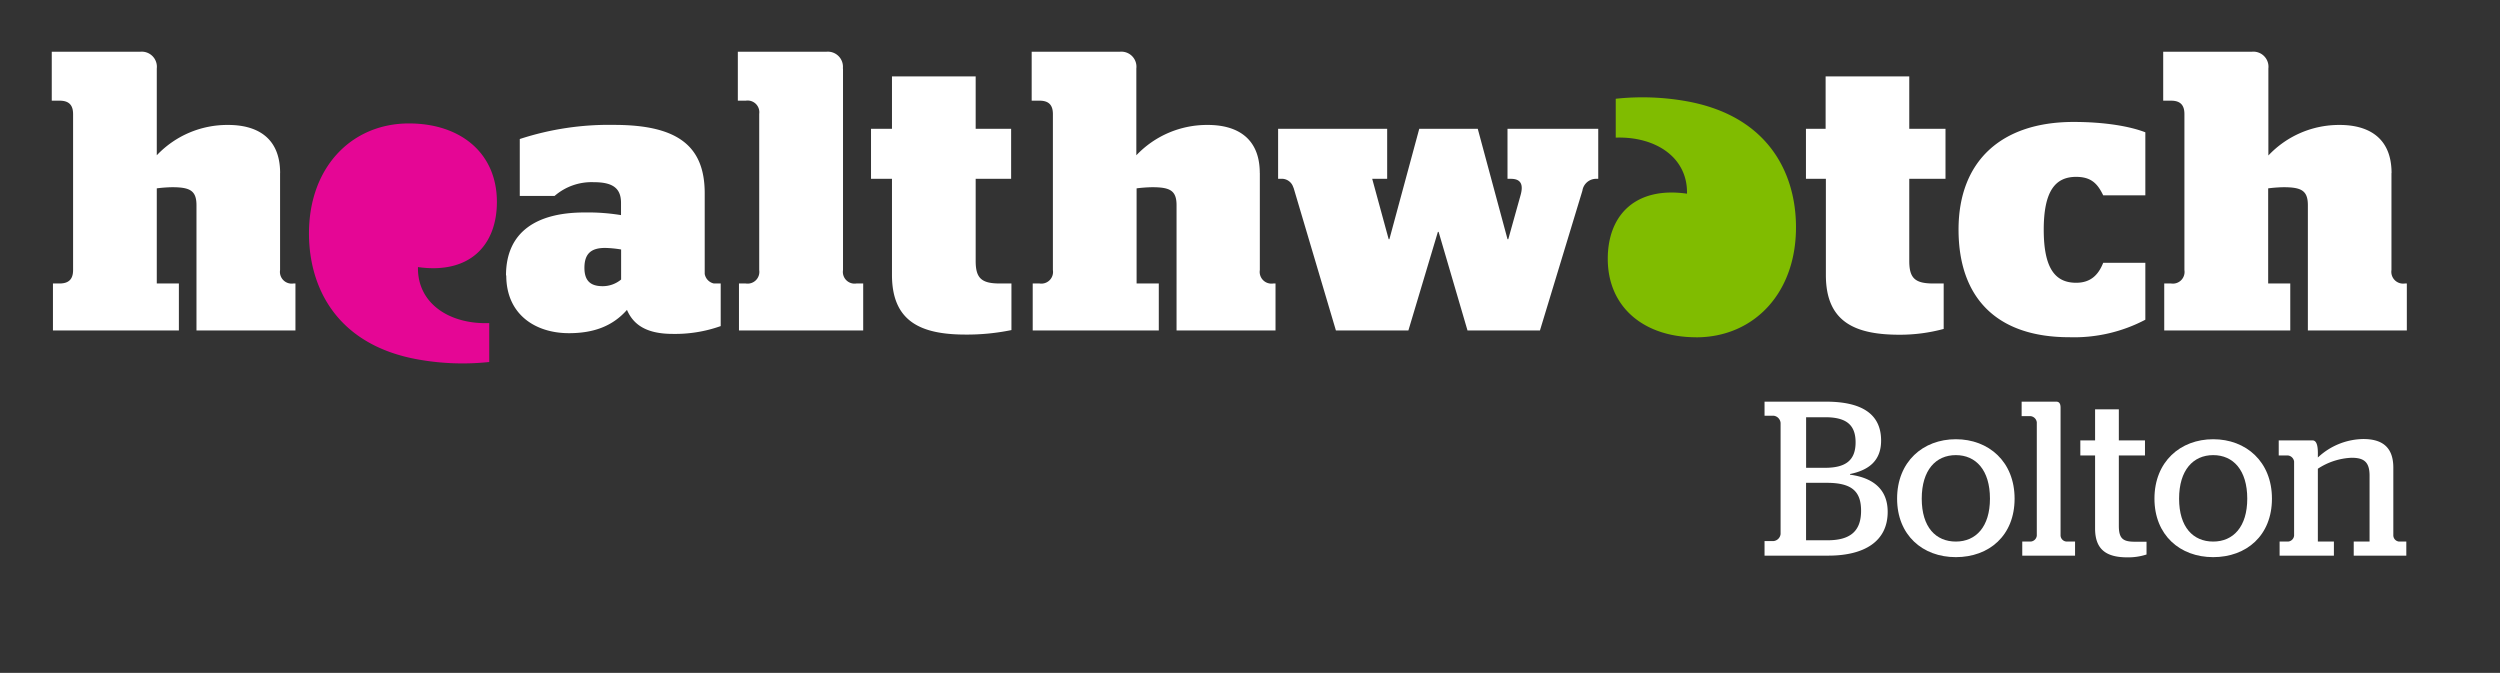
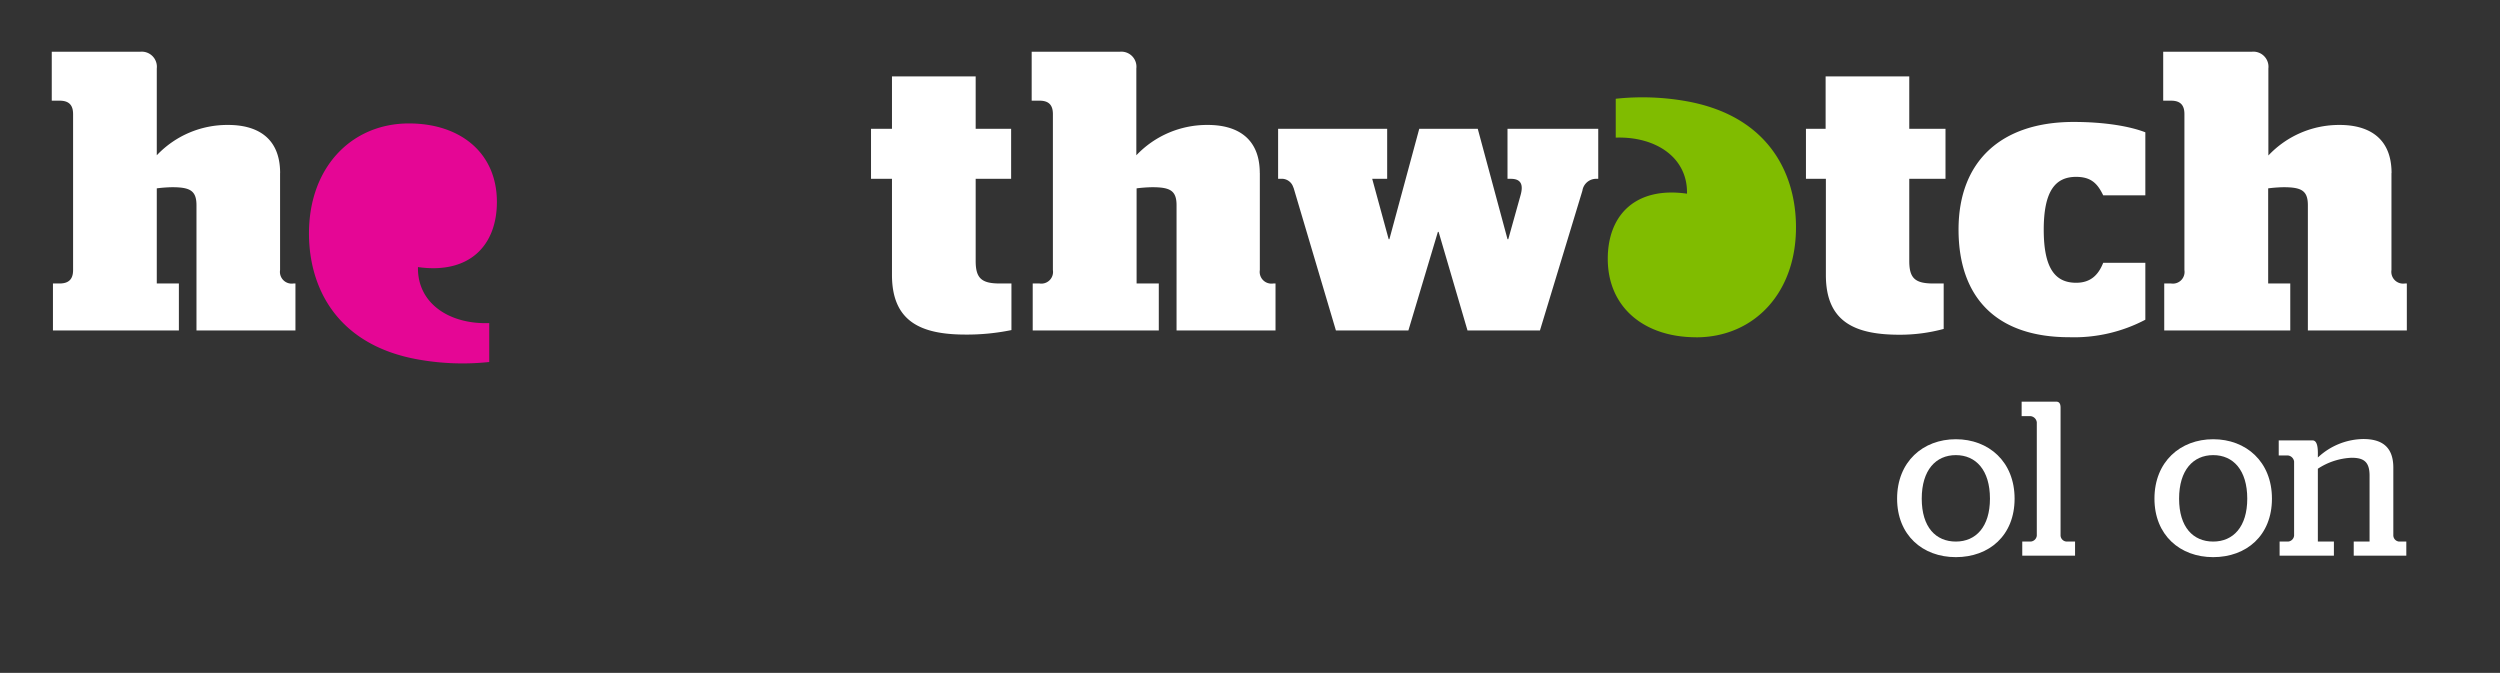
<svg xmlns="http://www.w3.org/2000/svg" id="Layer_1" data-name="Layer 1" viewBox="0 0 483 130">
  <rect x="0" y="0" width="483" height="130" fill="#333333" stroke="none" />
  <defs>
    <style>.cls-1{fill:#fff;}.cls-2{fill:#e50695;}.cls-3{fill:#80bc00;}</style>
  </defs>
  <title>20191122 - Bolton</title>
-   <path class="cls-1" d="M97.76,53.22c0-8.49,6-12.17,15.14-12.17a39.56,39.56,0,0,1,7.08.51V39.2c0-2.74-1.47-4-5.23-4a10.9,10.9,0,0,0-7.61,2.66h-6.72v-11a55.32,55.32,0,0,1,18.24-2.73c12.25,0,17.49,4.06,17.49,13.21V52.92a2.29,2.29,0,0,0,1.77,1.85h1.32V63A26.28,26.28,0,0,1,130,64.51c-5,0-7.6-1.69-8.87-4.64-2.79,3.17-6.48,4.5-11.21,4.5-6.5,0-12.11-3.62-12.11-11.15M120,54V48.2a21.41,21.41,0,0,0-3.09-.3c-2.59,0-4,1-4,3.85s1.56,3.54,3.54,3.54A5.53,5.53,0,0,0,120,54" />
  <path class="cls-1" d="M168.28,24.88h4.05V14.76H188.5V24.88h6.85v9.67H188.5V50.41c0,3.33,1.11,4.36,4.65,4.36h2.26v9a42.68,42.68,0,0,1-8.83.87c-8.56,0-14.25-2.43-14.25-11.52V34.55h-4.05V24.88Z" />
  <path class="cls-1" d="M249.88,36.25a2.32,2.32,0,0,0-2.46-1.7h-.49V24.88H268v9.67h-2.89l3.18,11.66h.14l5.77-21.33h11.3l5.75,21.33h.15l2.37-8.49c.59-2.07.06-3.17-1.85-3.17h-.67V24.88h17.53v9.67h-.25a2.69,2.69,0,0,0-2.81,2.29l-8.2,27h-14L277.94,44.8h-.14l-5.7,19.05h-14l-8.19-27.6Z" />
  <path class="cls-1" d="M348.86,24.88h3.85V14.76h16.16V24.88h7v9.67h-7V50.41c0,3.33,1.1,4.36,4.65,4.36h2v8.78A32.4,32.4,0,0,1,367,64.67c-8.57,0-14.24-2.43-14.24-11.52V34.55h-3.85V24.88Z" />
  <path class="cls-1" d="M394.85,44.39c0,7.53,2.26,10.24,6.26,10.24,2.88,0,4.33-1.6,5.23-3.86h8.14v11a29.57,29.57,0,0,1-14.72,3.38c-13.95,0-21.37-7.57-21.37-20.8s8.26-20.79,22.22-20.79c6,0,10.84.83,13.87,2V37.74h-8.14c-1.1-2.29-2.35-3.57-5.23-3.57-4,0-6.26,2.7-6.26,10.22" />
  <path class="cls-2" d="M79,23.85c-11.22,0-19.57,8.69-19.3,21.87.21,10.24,5.64,21,21.14,23.74a48.71,48.71,0,0,0,13.68.48V62.42c-7.6.28-13.91-3.74-13.77-10.82C90.65,53,96,47.49,96,39,96,29.59,89,23.85,79,23.85" />
  <path class="cls-3" d="M327.7,65.17c11.22,0,19.55-8.69,19.28-21.87-.2-10.23-5.63-20.95-21.13-23.74a48.4,48.4,0,0,0-13.69-.48v7.51c7.61-.26,13.92,3.75,13.77,10.83C316,36,310.62,41.53,310.62,50c0,9.42,7.07,15.16,17.08,15.16" />
  <path class="cls-1" d="M54.12,33.44c0-7.16-4.86-9.3-10-9.3A18.75,18.75,0,0,0,30.29,30V13.24A2.92,2.92,0,0,0,27.06,10H10v9.45h1.52c1.77,0,2.6.82,2.6,2.59V52.18c0,1.76-.84,2.59-2.61,2.59H10.23v9.08H34.56V54.77H30.29V36.39a26.8,26.8,0,0,1,2.94-.22c3.4,0,4.73.6,4.73,3.47V63.85H57.08V54.77H56.7a2.27,2.27,0,0,1-2.59-2.6V33.44Z" />
  <path class="cls-1" d="M243.39,33.44c0-7.16-4.89-9.3-10-9.3A18.81,18.81,0,0,0,219.54,30V13.24A2.91,2.91,0,0,0,216.32,10h-17v9.45h1.52c1.76,0,2.58.82,2.58,2.59V52.18a2.26,2.26,0,0,1-2.58,2.59h-1.32v9.08h24.36V54.77h-4.29V36.39a27.28,27.28,0,0,1,3-.22c3.4,0,4.72.6,4.72,3.47V63.85h19.12V54.77H246a2.27,2.27,0,0,1-2.6-2.6l0-18.74Z" />
  <path class="cls-1" d="M462.05,33.44c0-7.16-4.88-9.3-10-9.3a18.75,18.75,0,0,0-13.8,5.9V13.24A2.92,2.92,0,0,0,435,10H417.93v9.45h1.52c1.76,0,2.58.82,2.58,2.59V52.18a2.26,2.26,0,0,1-2.58,2.59h-1.32v9.08h24.35V54.77h-4.27V36.39a27,27,0,0,1,2.94-.22c3.41,0,4.73.6,4.73,3.47V63.85H465V54.77h-.37a2.28,2.28,0,0,1-2.6-2.6l0-18.74Z" />
-   <path class="cls-1" d="M162.84,13.24A2.92,2.92,0,0,0,159.62,10H142.55v9.45h1.54A2.26,2.26,0,0,1,146.68,22V52.18a2.27,2.27,0,0,1-2.6,2.59h-1.31v9.08h24V54.77h-1.31a2.26,2.26,0,0,1-2.59-2.59l0-38.94Z" />
-   <path class="cls-1" d="M353.1,104.38c4.55,0,6.46-1.92,6.46-5.7s-1.82-5.4-6.63-5.4h-4v11.1Zm-.51-14c4,0,5.91-1.44,5.91-4.93s-1.95-4.84-5.87-4.84h-3.69v9.77Zm-11.68,14.15h1.78a1.53,1.53,0,0,0,1.32-1.36V81.72a1.53,1.53,0,0,0-1.32-1.4h-1.78V77.6h11.85c6.63,0,10.67,2.17,10.67,7.52,0,3.83-2.3,5.7-6,6.46v.13c4.42.59,7.27,2.8,7.27,7.18,0,5.78-4.6,8.46-11.48,8.46H340.91v-2.81Z" />
  <path class="cls-1" d="M384.46,96.34c0-5.52-2.72-8.41-6.59-8.41s-6.59,2.89-6.59,8.41,2.72,8.29,6.59,8.29,6.59-2.85,6.59-8.29Zm-17.94,0c0-7.14,5-11.48,11.35-11.48s11.35,4.34,11.35,11.48-4.93,11.3-11.35,11.3-11.35-4.25-11.35-11.3Z" />
  <path class="cls-1" d="M390.7,104.63h1.62a1.28,1.28,0,0,0,1.19-1.15V81.59a1.36,1.36,0,0,0-1.19-1.19h-1.74V77.6h6.67c.59,0,.85.38.85,1.15v24.73a1.23,1.23,0,0,0,1.14,1.15h1.66v2.72H390.7v-2.72Z" />
-   <path class="cls-1" d="M404.77,102.08V88h-2.85V85.08h2.85v-6h4.59v6h5.05V88h-5.05v13.6c0,2.51.85,3.06,3.1,3.06h2.25v2.47a11.49,11.49,0,0,1-3.7.55c-3.95,0-6.24-1.41-6.24-5.57Z" />
  <path class="cls-1" d="M434.17,96.34c0-5.52-2.72-8.41-6.58-8.41S421,90.82,421,96.34s2.72,8.29,6.59,8.29,6.58-2.85,6.58-8.29Zm-17.93,0c0-7.14,5-11.48,11.35-11.48s11.35,4.34,11.35,11.48-4.94,11.3-11.35,11.3-11.35-4.25-11.35-11.3Z" />
  <path class="cls-1" d="M440.42,104.63h1.65a1.27,1.27,0,0,0,1.15-1.15V89.16A1.36,1.36,0,0,0,442.07,88h-1.82V85.08h6.5c.64,0,1.1.59,1.06,2.72v.59a13.09,13.09,0,0,1,8.76-3.57c3.18,0,5.82,1.15,5.82,5.53v13.13a1.22,1.22,0,0,0,1.1,1.15h1.41v2.72H454.74v-2.72h3.06V91.88c0-2.76-1.23-3.44-3.49-3.44a12.81,12.81,0,0,0-6.5,2.12v14.07h3.1v2.72H440.42v-2.72Z" />
</svg>